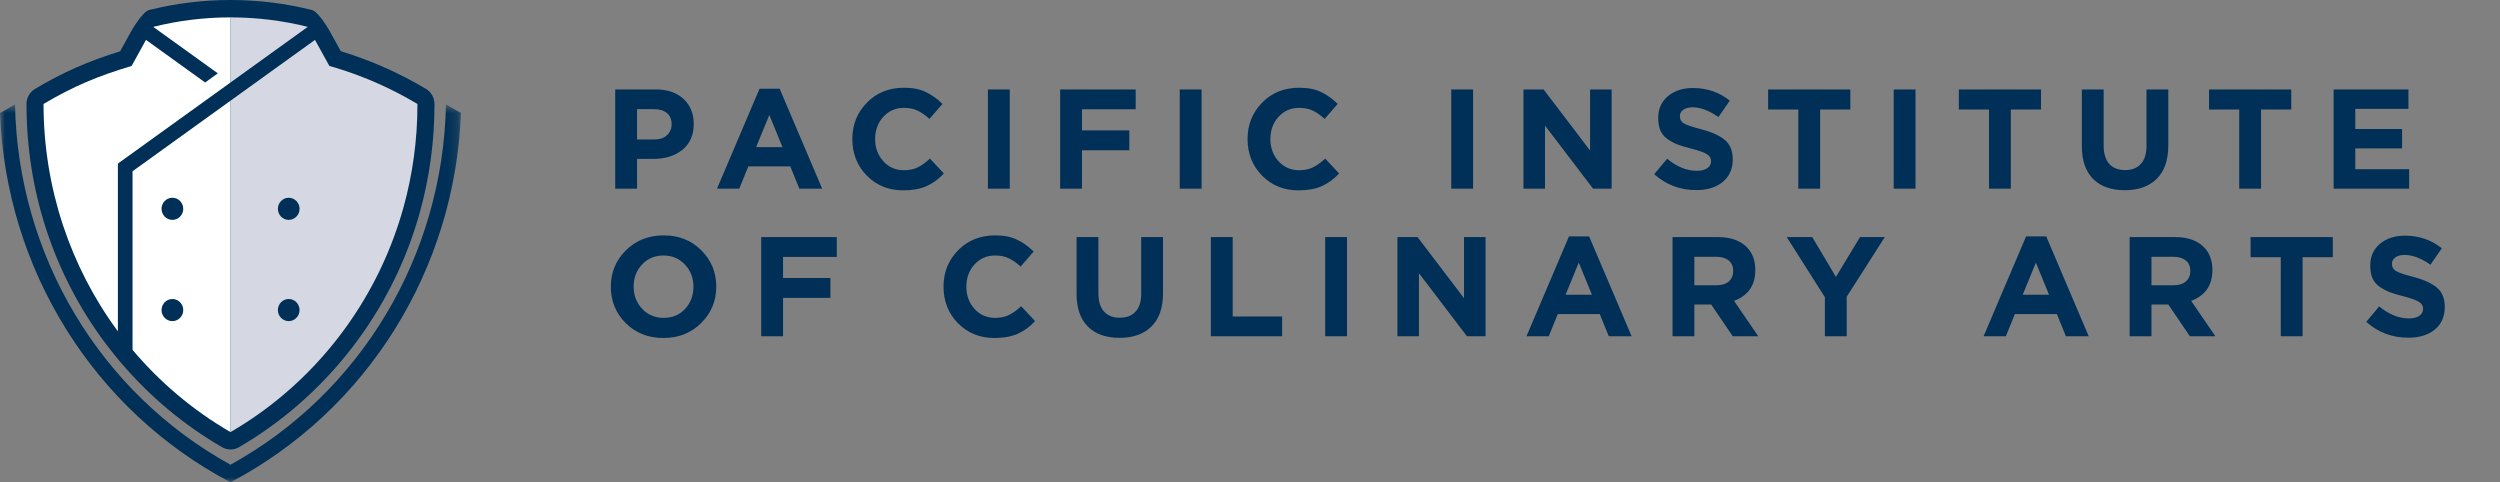
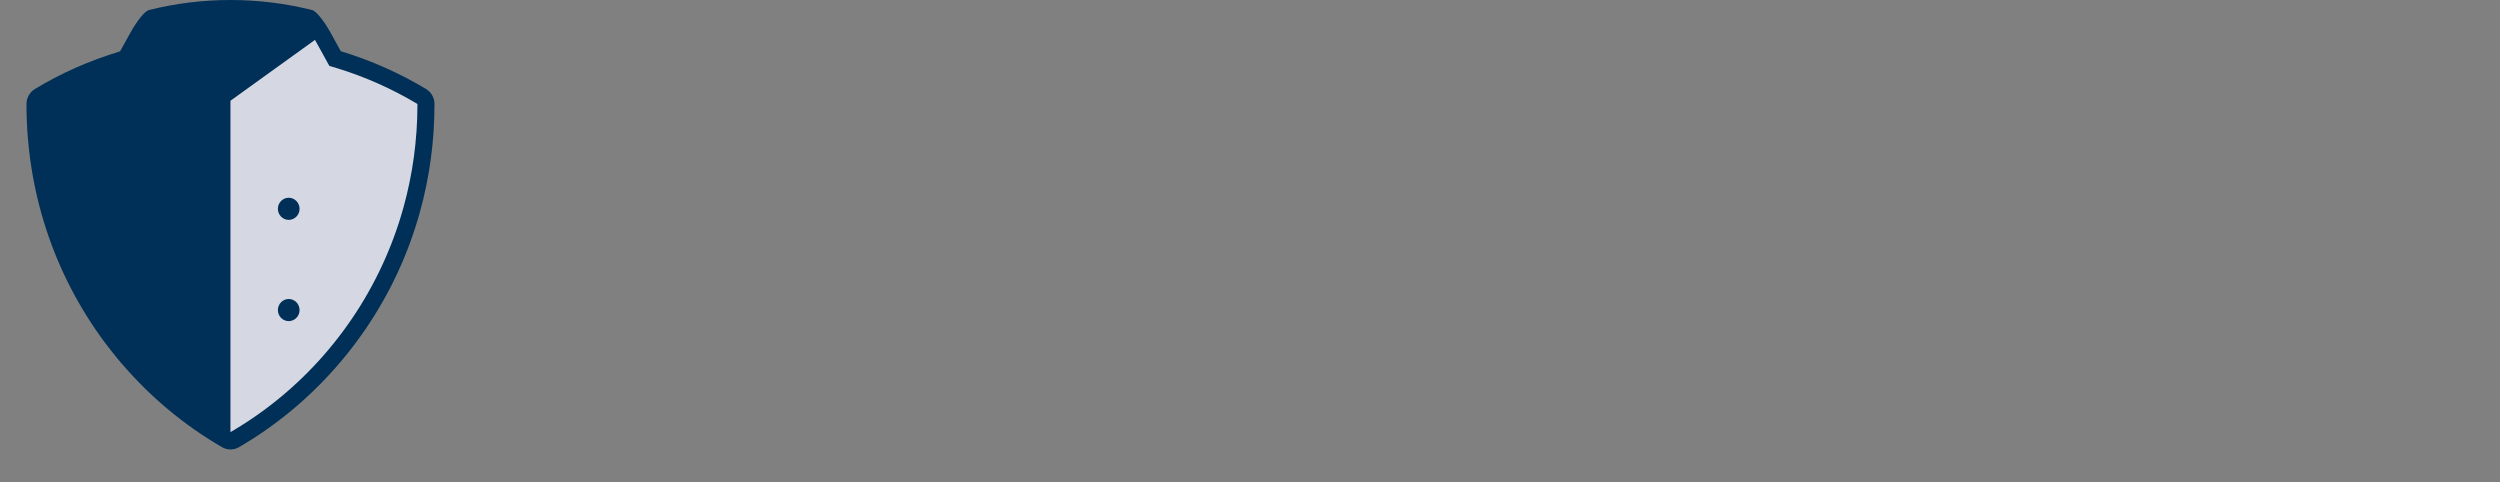
<svg xmlns="http://www.w3.org/2000/svg" width="254" height="49" viewBox="0 0 254 49" fill="none">
  <rect x="0" y="0" width="254" height="49" fill="#808080" stroke="none" />
  <path fill-rule="evenodd" clip-rule="evenodd" d="M12.363 36.943C12.375 36.957 12.388 36.965 12.4 36.977C15.298 40.355 18.711 43.2 22.556 45.432C22.813 45.583 23.11 45.666 23.418 45.666C23.718 45.666 24.014 45.587 24.276 45.435C31.76 41.09 37.724 34.254 41.066 26.184C41.27 25.688 41.469 25.182 41.657 24.67C41.856 24.128 42.031 23.62 42.191 23.118C42.363 22.582 42.524 22.047 42.669 21.524C43.647 17.994 44.143 14.327 44.143 10.624V10.565C44.143 9.939 43.819 9.358 43.287 9.042C40.582 7.42 37.688 6.137 34.672 5.217L34.624 5.203L33.512 3.187C33.384 2.955 32.34 1.177 31.681 1.012C28.987 0.34 26.208 0 23.414 0C20.624 0 17.846 0.341 15.153 1.014C14.493 1.179 13.453 2.954 13.325 3.184C12.95 3.859 12.578 4.535 12.204 5.212C8.877 6.246 6.327 7.378 3.545 9.042C3.017 9.358 2.691 9.939 2.691 10.565C2.691 19.377 5.424 27.73 10.593 34.724C10.593 34.724 11.74 36.234 12.363 36.943Z" fill="#003057" />
  <mask id="mask0" mask-type="alpha" maskUnits="userSpaceOnUse" x="0" y="10" width="47" height="40">
-     <path d="M0 10.612H46.835V49H0V10.612Z" fill="white" />
-   </mask>
+     </mask>
  <g mask="url(#mask0)">
-     <path fill-rule="evenodd" clip-rule="evenodd" d="M45.31 10.614V10.612C45.013 25.909 36.714 39.879 23.418 47.217C10.12 39.879 1.821 25.909 1.524 10.612L1.522 10.614L0 11.481C0.597 27.337 9.501 41.679 23.418 49.001C37.331 41.679 46.237 27.337 46.835 11.481L45.31 10.614Z" fill="#003057" />
-   </g>
+     </g>
  <path fill-rule="evenodd" clip-rule="evenodd" d="M29.332 22.34C28.726 22.34 28.232 21.835 28.232 21.215C28.232 20.596 28.726 20.091 29.332 20.091C29.942 20.091 30.437 20.596 30.437 21.215C30.437 21.835 29.942 22.34 29.332 22.34ZM29.332 32.626C28.726 32.626 28.232 32.122 28.232 31.502C28.232 30.883 28.726 30.378 29.332 30.378C29.942 30.378 30.437 30.883 30.437 31.502C30.437 32.122 29.942 32.626 29.332 32.626ZM34.193 6.913L33.471 6.701L33.463 6.699L32.002 4.052L23.414 10.236V43.899C23.414 43.9 23.416 43.901 23.418 43.901C30.576 39.745 36.251 33.268 39.469 25.498C39.666 25.023 39.855 24.541 40.033 24.054C40.214 23.561 40.385 23.069 40.545 22.569C40.707 22.064 40.86 21.556 41.002 21.043C41.92 17.73 42.411 14.235 42.411 10.624V10.565C39.85 9.033 37.096 7.799 34.193 6.913Z" fill="#D5D8E3" />
-   <path fill-rule="evenodd" clip-rule="evenodd" d="M23.418 1.766H23.414V8.384L31.269 2.728C28.753 2.099 26.125 1.766 23.418 1.766Z" fill="#D5D8E3" />
-   <path fill-rule="evenodd" clip-rule="evenodd" d="M23.414 8.384L11.977 16.62V22.179V32.711V33.648V33.661C7.141 27.118 4.423 19.057 4.423 10.564C7.398 8.784 10.03 7.695 13.365 6.702L13.373 6.699C13.858 5.816 14.345 4.935 14.833 4.052L20.842 8.38L22.131 7.454L15.566 2.729C18.082 2.101 20.709 1.766 23.414 1.766V8.384ZM17.514 32.627C16.907 32.627 16.413 32.122 16.413 31.502C16.413 30.883 16.907 30.379 17.514 30.379C18.125 30.379 18.619 30.883 18.619 31.502C18.619 32.122 18.125 32.627 17.514 32.627ZM17.514 20.091C18.125 20.091 18.619 20.596 18.619 21.216C18.619 21.834 18.125 22.34 17.514 22.34C16.907 22.34 16.413 21.834 16.413 21.216C16.413 20.596 16.907 20.091 17.514 20.091ZM23.414 10.236L13.466 17.4V35.533V35.545C16.238 38.835 19.583 41.675 23.414 43.898V10.236Z" fill="white" />
-   <path d="M62.506 19.167V9.087H66.624C67.815 9.087 68.756 9.408 69.447 10.052C70.138 10.695 70.484 11.544 70.484 12.6C70.484 13.723 70.1 14.597 69.332 15.221C68.564 15.835 67.589 16.143 66.408 16.143H64.724V19.167H62.506ZM64.724 14.17H66.48C67.028 14.17 67.455 14.026 67.762 13.738C68.079 13.45 68.237 13.075 68.237 12.615C68.237 12.125 68.079 11.751 67.762 11.492C67.445 11.223 67.004 11.088 66.437 11.088H64.724V14.17ZM72.848 19.167L77.168 9.015H79.213L83.533 19.167H81.215L80.293 16.906H76.031L75.109 19.167H72.848ZM76.823 14.947H79.501L78.162 11.679L76.823 14.947ZM91.765 19.34C90.287 19.34 89.053 18.84 88.064 17.842C87.085 16.834 86.596 15.595 86.596 14.127C86.596 12.668 87.09 11.434 88.079 10.426C89.067 9.418 90.325 8.914 91.852 8.914C92.725 8.914 93.46 9.058 94.055 9.346C94.65 9.624 95.216 10.027 95.754 10.556L94.429 12.082C93.997 11.688 93.589 11.405 93.205 11.232C92.831 11.05 92.375 10.959 91.837 10.959C90.992 10.959 90.291 11.266 89.735 11.88C89.188 12.485 88.914 13.234 88.914 14.127C88.914 15.01 89.188 15.759 89.735 16.373C90.291 16.988 90.992 17.295 91.837 17.295C92.375 17.295 92.84 17.199 93.234 17.007C93.627 16.815 94.045 16.517 94.487 16.114L95.898 17.626C95.351 18.212 94.755 18.643 94.112 18.922C93.479 19.2 92.696 19.34 91.765 19.34ZM100.374 19.167V9.087H102.592V19.167H100.374ZM107.711 19.167V9.087H115.386V11.103H109.928V13.248H114.738V15.264H109.928V19.167H107.711ZM119.861 19.167V9.087H122.079V19.167H119.861ZM131.921 19.34C130.443 19.34 129.209 18.84 128.221 17.842C127.241 16.834 126.752 15.595 126.752 14.127C126.752 12.668 127.246 11.434 128.235 10.426C129.224 9.418 130.481 8.914 132.008 8.914C132.881 8.914 133.616 9.058 134.211 9.346C134.806 9.624 135.373 10.027 135.91 10.556L134.585 12.082C134.153 11.688 133.745 11.405 133.361 11.232C132.987 11.05 132.531 10.959 131.993 10.959C131.149 10.959 130.448 11.266 129.891 11.88C129.344 12.485 129.07 13.234 129.07 14.127C129.07 15.01 129.344 15.759 129.891 16.373C130.448 16.988 131.149 17.295 131.993 17.295C132.531 17.295 132.997 17.199 133.39 17.007C133.784 16.815 134.201 16.517 134.643 16.114L136.054 17.626C135.507 18.212 134.912 18.643 134.269 18.922C133.635 19.2 132.853 19.34 131.921 19.34ZM147.447 19.167V9.087H149.665V19.167H147.447ZM154.784 19.167V9.087H156.829L161.552 15.293V9.087H163.741V19.167H161.855L156.973 12.759V19.167H154.784ZM172.346 19.311C170.695 19.311 169.269 18.773 168.069 17.698L169.38 16.128C170.369 16.944 171.372 17.352 172.389 17.352C172.841 17.352 173.196 17.266 173.455 17.093C173.714 16.92 173.844 16.68 173.844 16.373C173.844 16.085 173.709 15.855 173.441 15.682C173.172 15.499 172.629 15.303 171.813 15.091C171.237 14.947 170.772 14.808 170.417 14.674C170.061 14.53 169.721 14.343 169.394 14.112C169.077 13.882 168.842 13.594 168.689 13.248C168.545 12.893 168.473 12.471 168.473 11.981C168.473 11.069 168.799 10.335 169.452 9.778C170.114 9.221 170.964 8.943 172.001 8.943C173.431 8.943 174.679 9.37 175.745 10.224L174.593 11.895C173.642 11.232 172.769 10.901 171.972 10.901C171.559 10.901 171.237 10.988 171.007 11.16C170.786 11.323 170.676 11.54 170.676 11.808C170.676 12.135 170.815 12.38 171.093 12.543C171.372 12.706 171.957 12.903 172.85 13.133C173.945 13.421 174.751 13.791 175.269 14.242C175.788 14.693 176.047 15.341 176.047 16.186C176.047 17.165 175.706 17.933 175.025 18.49C174.353 19.037 173.46 19.311 172.346 19.311ZM182.708 19.167V11.132H179.641V9.087H187.993V11.132H184.925V19.167H182.708ZM192.399 19.167V9.087H194.617V19.167H192.399ZM202.083 19.167V11.132H199.016V9.087H207.368V11.132H204.3V19.167H202.083ZM215.878 19.325C214.505 19.325 213.435 18.946 212.667 18.188C211.899 17.419 211.515 16.306 211.515 14.847V9.087H213.732V14.789C213.732 15.595 213.92 16.215 214.294 16.647C214.678 17.069 215.216 17.28 215.907 17.28C216.598 17.28 217.131 17.074 217.505 16.661C217.889 16.248 218.081 15.648 218.081 14.861V9.087H220.299V14.775C220.299 16.272 219.905 17.405 219.118 18.173C218.34 18.941 217.26 19.325 215.878 19.325ZM227.505 19.167V11.132H224.438V9.087H232.79V11.132H229.722V19.167H227.505ZM237.095 19.167V9.087H244.698V11.059H239.298V13.104H244.05V15.077H239.298V17.194H244.77V19.167H237.095ZM71.232 32.828C70.215 33.836 68.938 34.34 67.402 34.34C65.866 34.34 64.589 33.836 63.572 32.828C62.564 31.82 62.06 30.586 62.06 29.127C62.06 27.677 62.568 26.448 63.586 25.44C64.613 24.423 65.895 23.914 67.431 23.914C68.967 23.914 70.239 24.418 71.247 25.426C72.264 26.434 72.773 27.668 72.773 29.127C72.773 30.576 72.26 31.81 71.232 32.828ZM65.242 31.373C65.818 31.988 66.548 32.295 67.431 32.295C68.314 32.295 69.039 31.992 69.605 31.387C70.172 30.773 70.455 30.02 70.455 29.127C70.455 28.244 70.167 27.495 69.591 26.88C69.015 26.266 68.285 25.959 67.402 25.959C66.519 25.959 65.794 26.266 65.228 26.88C64.661 27.485 64.378 28.234 64.378 29.127C64.378 30.01 64.666 30.759 65.242 31.373ZM77.34 34.167V24.087H85.016V26.103H79.558V28.248H84.368V30.264H79.558V34.167H77.34ZM101.031 34.34C99.552 34.34 98.319 33.84 97.33 32.842C96.351 31.834 95.861 30.596 95.861 29.127C95.861 27.668 96.356 26.434 97.344 25.426C98.333 24.418 99.591 23.914 101.117 23.914C101.991 23.914 102.725 24.058 103.32 24.346C103.916 24.624 104.482 25.027 105.02 25.555L103.695 27.082C103.263 26.688 102.855 26.405 102.471 26.232C102.096 26.05 101.64 25.959 101.103 25.959C100.258 25.959 99.557 26.266 99 26.88C98.453 27.485 98.18 28.234 98.18 29.127C98.18 30.01 98.453 30.759 99 31.373C99.557 31.988 100.258 32.295 101.103 32.295C101.64 32.295 102.106 32.199 102.5 32.007C102.893 31.815 103.311 31.517 103.752 31.114L105.164 32.626C104.616 33.212 104.021 33.644 103.378 33.922C102.744 34.2 101.962 34.34 101.031 34.34ZM113.744 34.325C112.371 34.325 111.3 33.946 110.532 33.188C109.764 32.419 109.38 31.306 109.38 29.847V24.087H111.598V29.789C111.598 30.596 111.785 31.215 112.16 31.647C112.544 32.069 113.081 32.28 113.772 32.28C114.464 32.28 114.996 32.074 115.371 31.661C115.755 31.248 115.947 30.648 115.947 29.861V24.087H118.164V29.775C118.164 31.272 117.771 32.405 116.984 33.173C116.206 33.941 115.126 34.325 113.744 34.325ZM123.023 34.167V24.087H125.241V32.151H130.266V34.167H123.023ZM134.64 34.167V24.087H136.857V34.167H134.64ZM141.976 34.167V24.087H144.021L148.744 30.293V24.087H150.933V34.167H149.047L144.165 27.759V34.167H141.976ZM155.089 34.167L159.409 24.015H161.454L165.774 34.167H163.455L162.534 31.906H158.271L157.35 34.167H155.089ZM159.063 29.948H161.742L160.402 26.679L159.063 29.948ZM169.929 34.167V24.087H174.537C175.814 24.087 176.793 24.427 177.475 25.109C178.051 25.685 178.339 26.463 178.339 27.442C178.339 28.988 177.619 30.029 176.179 30.567L178.641 34.167H176.049L173.861 30.941H172.147V34.167H169.929ZM172.147 28.983H174.393C174.931 28.983 175.349 28.853 175.646 28.594C175.944 28.325 176.093 27.97 176.093 27.528C176.093 27.058 175.939 26.703 175.632 26.463C175.325 26.213 174.897 26.088 174.35 26.088H172.147V28.983ZM185.407 34.167V30.192L181.533 24.087H184.125L186.53 28.133L188.978 24.087H191.498L187.624 30.149V34.167H185.407ZM201.531 34.167L205.851 24.015H207.896L212.216 34.167H209.897L208.976 31.906H204.713L203.792 34.167H201.531ZM205.505 29.948H208.184L206.845 26.679L205.505 29.948ZM216.372 34.167V24.087H220.98C222.256 24.087 223.236 24.427 223.917 25.109C224.493 25.685 224.781 26.463 224.781 27.442C224.781 28.988 224.061 30.029 222.621 30.567L225.084 34.167H222.492L220.303 30.941H218.589V34.167H216.372ZM218.589 28.983H220.836C221.373 28.983 221.791 28.853 222.088 28.594C222.386 28.325 222.535 27.97 222.535 27.528C222.535 27.058 222.381 26.703 222.074 26.463C221.767 26.213 221.34 26.088 220.792 26.088H218.589V28.983ZM231.725 34.167V26.131H228.658V24.087H237.01V26.131H233.943V34.167H231.725ZM244.69 34.311C243.039 34.311 241.613 33.773 240.413 32.698L241.724 31.128C242.712 31.944 243.716 32.352 244.733 32.352C245.184 32.352 245.54 32.266 245.799 32.093C246.058 31.92 246.188 31.68 246.188 31.373C246.188 31.085 246.053 30.855 245.784 30.682C245.516 30.5 244.973 30.303 244.157 30.091C243.581 29.948 243.116 29.808 242.76 29.674C242.405 29.53 242.064 29.343 241.738 29.112C241.421 28.882 241.186 28.594 241.032 28.248C240.888 27.893 240.816 27.471 240.816 26.981C240.816 26.069 241.143 25.335 241.796 24.778C242.458 24.221 243.308 23.943 244.344 23.943C245.775 23.943 247.023 24.37 248.088 25.224L246.936 26.895C245.986 26.232 245.112 25.901 244.316 25.901C243.903 25.901 243.581 25.988 243.351 26.16C243.13 26.323 243.02 26.54 243.02 26.808C243.02 27.135 243.159 27.38 243.437 27.543C243.716 27.706 244.301 27.903 245.194 28.133C246.288 28.421 247.095 28.791 247.613 29.242C248.132 29.693 248.391 30.341 248.391 31.186C248.391 32.165 248.05 32.933 247.368 33.49C246.696 34.037 245.804 34.311 244.69 34.311Z" fill="#003057" />
</svg>